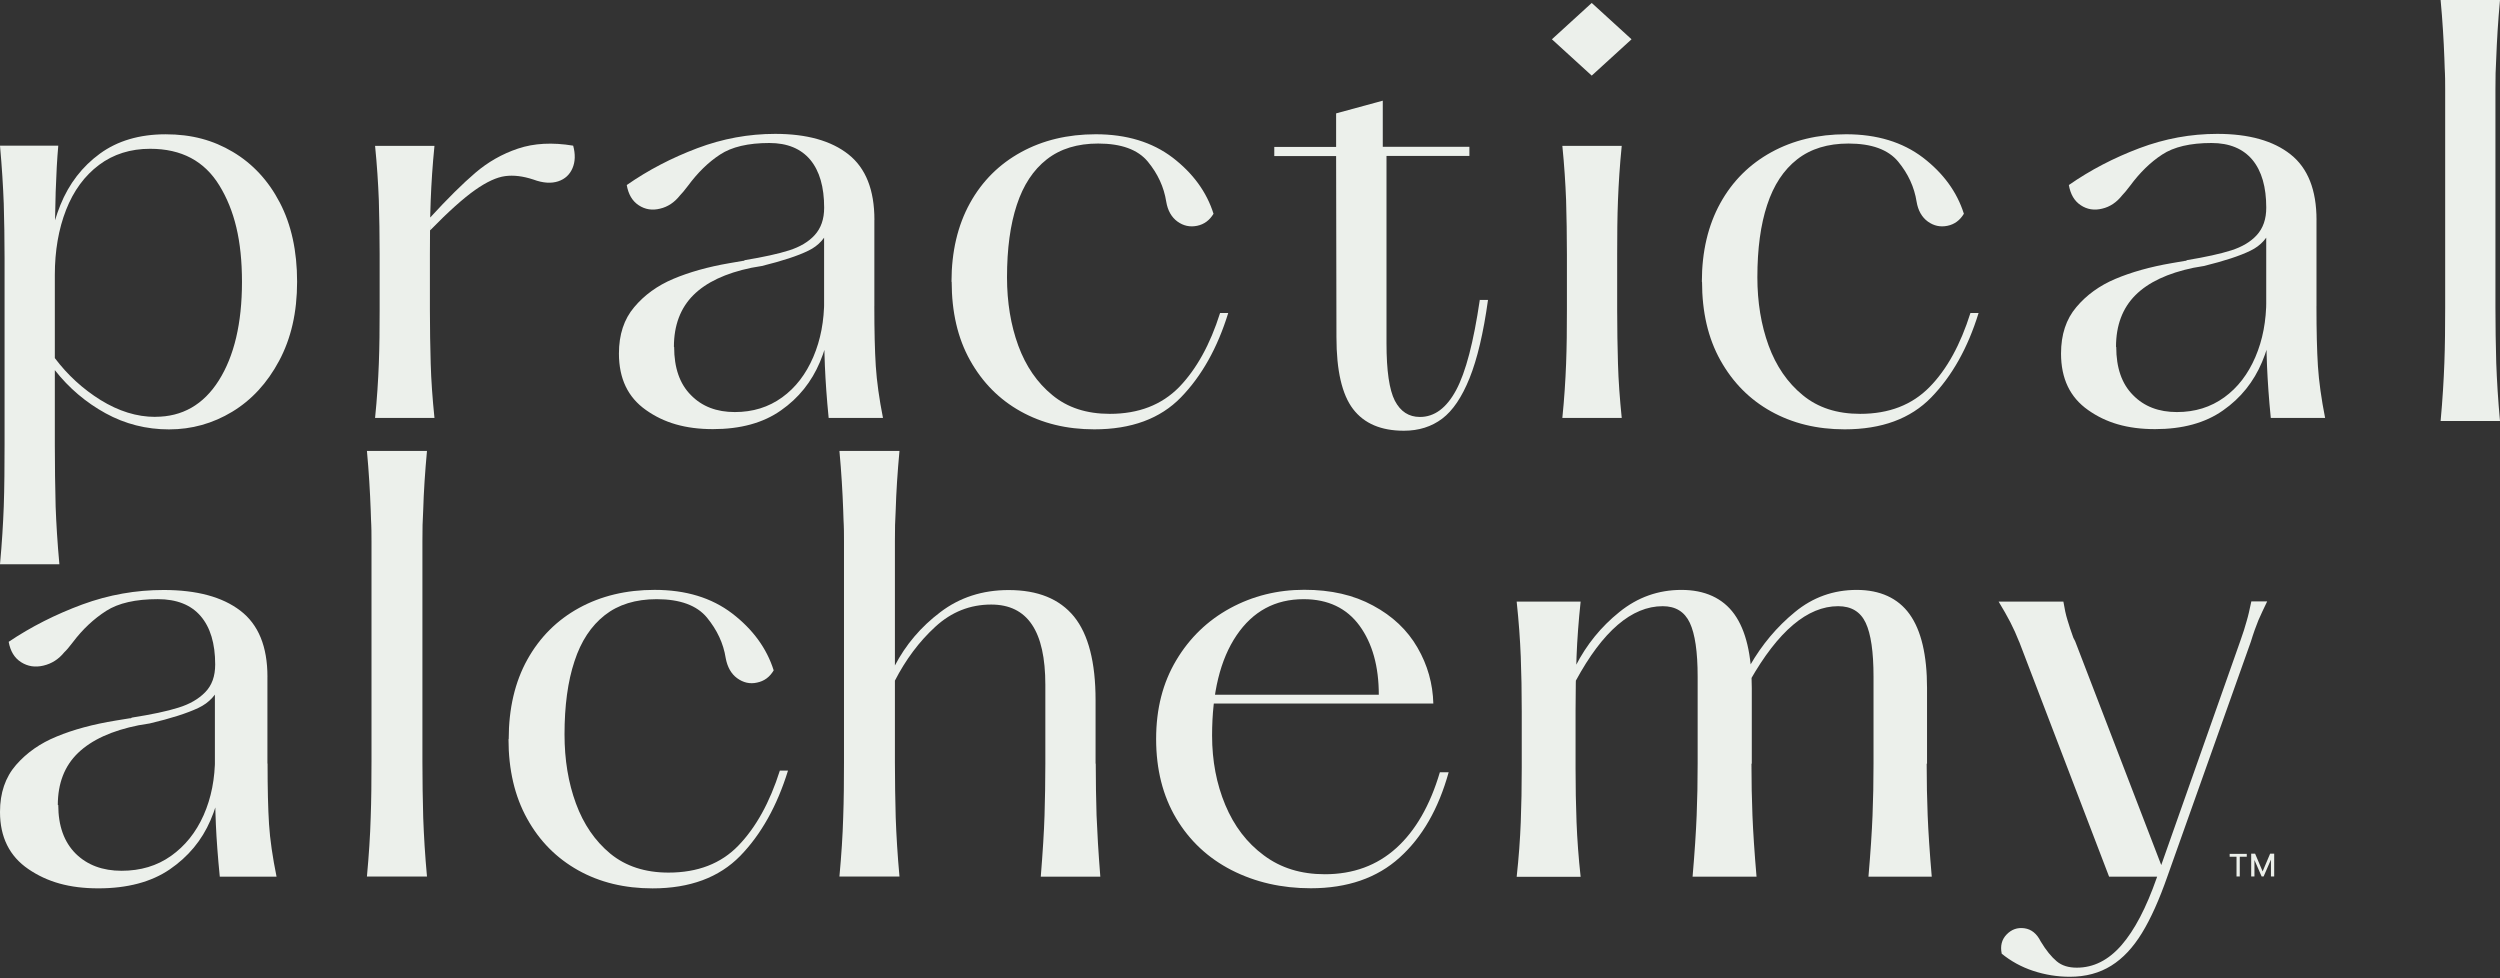
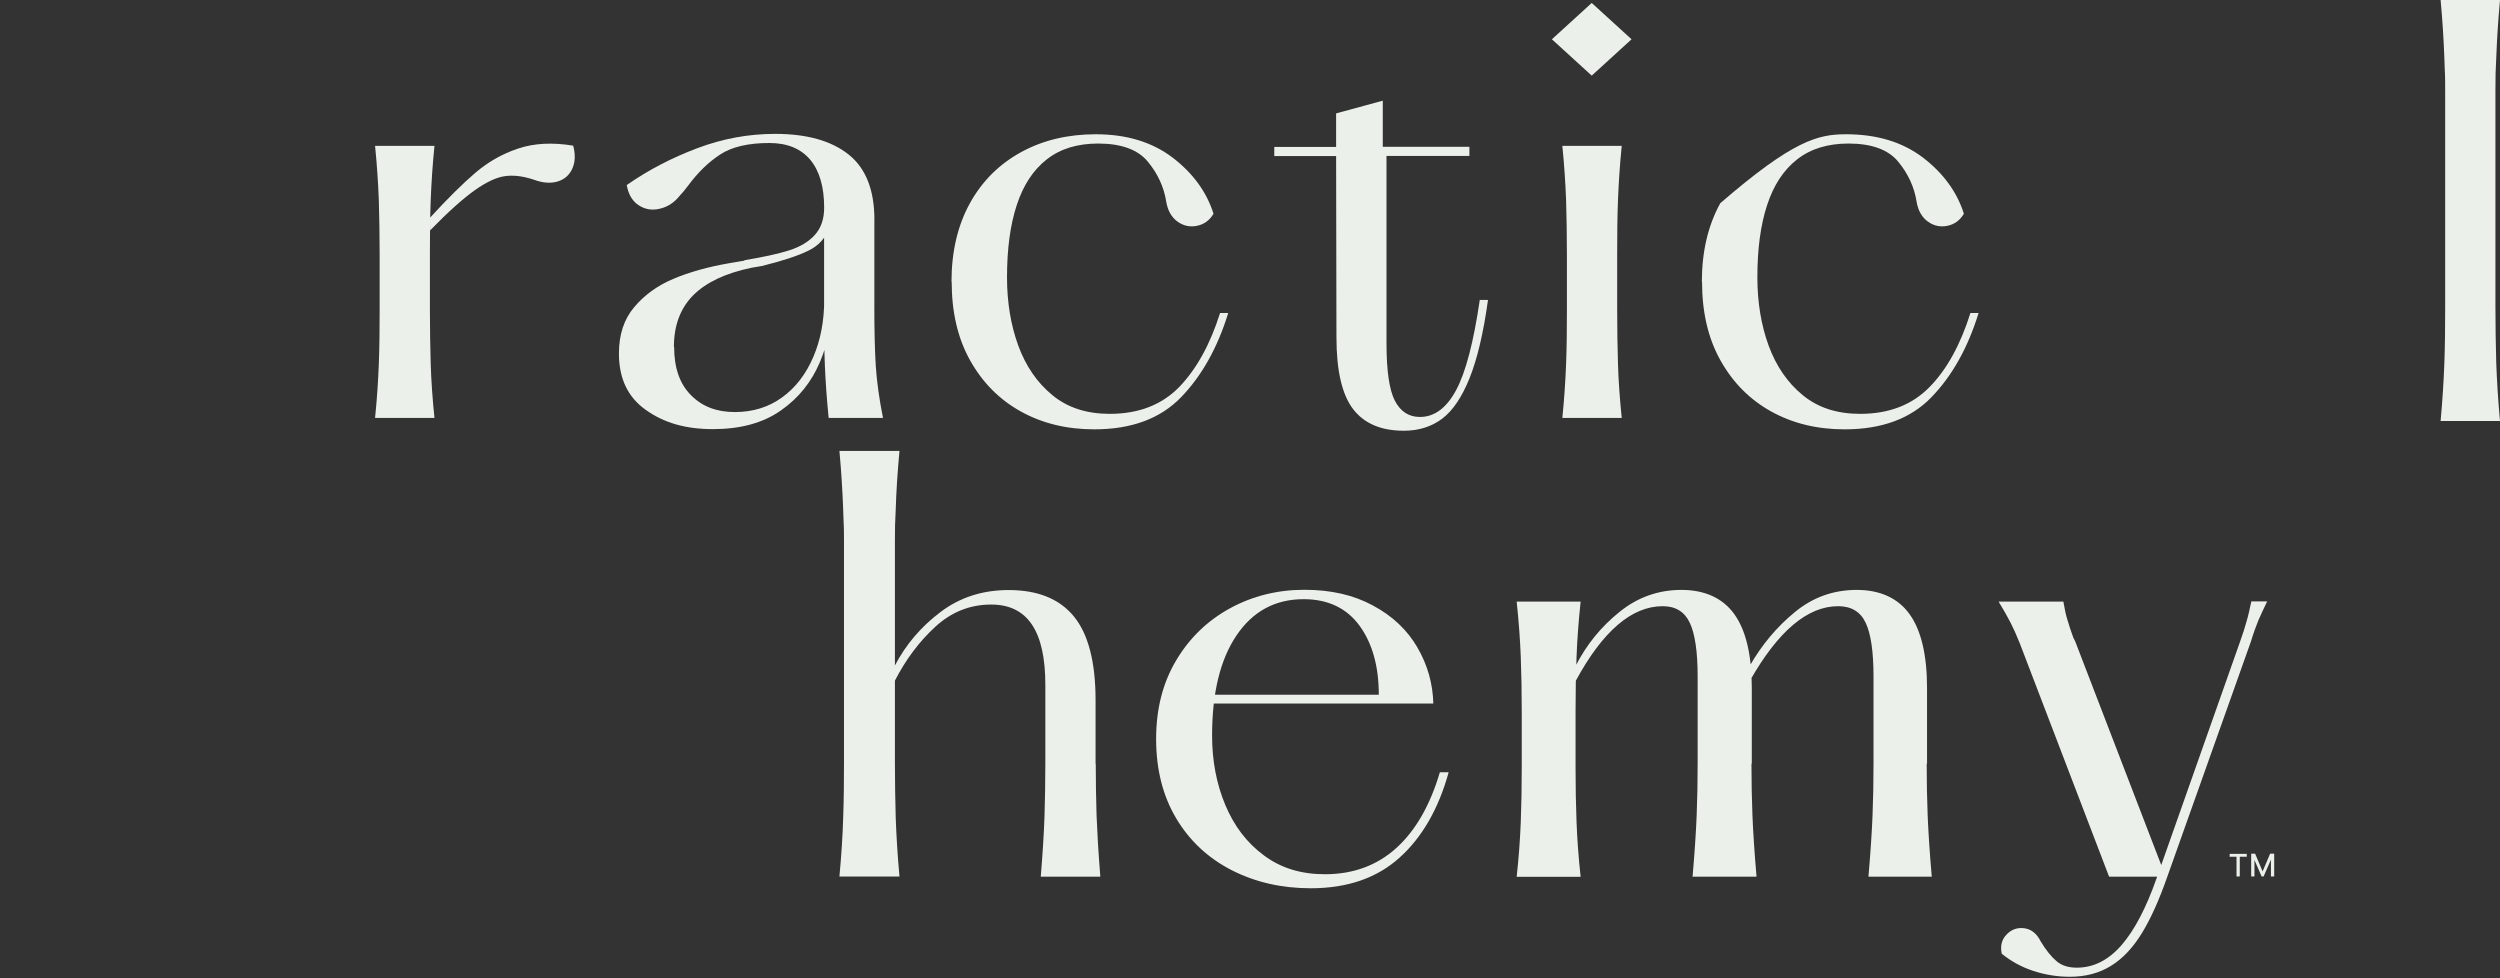
<svg xmlns="http://www.w3.org/2000/svg" fill="none" viewBox="0 0 782 306" height="306" width="782">
  <rect x="0" y="0" width="782" height="306" fill="#333333" stroke="none" />
  <path fill="#ECF0EB" d="M462.883 93.782C460.942 106.985 458.498 116.409 455.484 122.017C452.47 127.624 448.701 130.424 444.157 130.424C440.686 130.424 438.082 128.744 436.3 125.329C434.565 121.914 433.697 115.952 433.697 107.386V48.771H459.627V45.916H432.531V31.491L417.938 35.466V45.963H398.595V48.818H417.938L418.04 105.436C418.04 115.933 419.776 123.426 423.247 127.96C426.718 132.495 432.027 134.734 439.118 134.734C443.811 134.734 447.796 133.456 451.108 130.965C454.43 128.464 457.285 124.237 459.683 118.275C462.081 112.313 464.022 104.158 465.449 93.81H462.949L462.902 93.763L462.883 93.782Z" />
-   <path fill="#ECF0EB" d="M48.585 130.377C57.001 130.377 63.644 126.607 68.44 119.012C73.236 111.417 75.69 101.172 75.69 88.174C75.69 75.177 73.339 65.753 68.645 58.055C63.952 50.357 56.758 46.541 46.952 46.541C40.831 46.541 35.466 48.221 30.978 51.589C26.49 54.957 23.019 59.641 20.667 65.66C18.316 71.678 17.15 78.452 17.15 86.047H14.798C14.798 78.097 16.179 70.81 18.885 64.129C21.591 57.449 25.724 52.102 31.239 48.071C36.753 44.041 43.639 42.007 51.804 42.007C59.968 42.007 66.658 43.845 72.826 47.511C79.002 51.178 83.948 56.478 87.521 63.364C91.142 70.297 92.933 78.555 92.933 88.137C92.933 97.72 91.048 105.875 87.316 112.854C83.593 119.833 78.695 125.133 72.62 128.809C66.546 132.476 59.968 134.314 52.867 134.314C45.767 134.314 39.142 132.635 33.012 129.267C26.891 125.898 21.582 121.419 17.14 115.765V111.996C21.125 117.295 25.921 121.681 31.482 125.142C37.099 128.604 42.762 130.396 48.529 130.396H48.575L48.585 130.377ZM18.223 45.617C17.504 53.772 17.15 64.782 17.15 78.592V138.989C17.15 144.905 17.252 153.06 17.402 158.462C17.607 163.864 17.962 169.883 18.577 176.507H0C0.616 169.883 0.97 163.864 1.176 158.462C1.381 153.06 1.428 144.905 1.428 138.989V80.738C1.428 74.72 1.325 69.065 1.176 63.719C0.97 58.363 0.616 52.354 0 45.571H18.223V45.617Z" />
  <path fill="#ECF0EB" d="M134.473 68.141C139.987 62.123 144.727 57.439 148.665 54.071C152.602 50.703 157.034 48.155 162.036 46.476C167.037 44.796 172.803 44.488 179.288 45.561C180.006 48.211 179.95 50.553 179.083 52.597C178.215 54.631 176.731 56.012 174.595 56.721C172.449 57.43 169.845 57.281 166.841 56.161C163.575 55.088 160.664 54.733 158.014 55.088C155.364 55.443 152.248 56.87 148.628 59.417C145.007 61.965 140.305 66.145 134.538 72.06V68.086L134.492 68.132L134.473 68.141ZM135.901 45.617C135.285 51.729 134.93 57.439 134.725 62.636C134.52 67.834 134.473 73.488 134.473 79.506V96.992C134.473 102.907 134.576 108.459 134.725 113.759C134.874 119.059 135.285 124.713 135.901 130.731H117.323C117.939 124.713 118.294 119.059 118.499 113.759C118.704 108.459 118.751 102.907 118.751 96.992V79.506C118.751 73.488 118.648 67.89 118.499 62.636C118.294 57.383 117.939 51.729 117.323 45.617H135.901Z" />
  <path fill="#ECF0EB" d="M273.49 95.769C273.49 103.467 273.639 109.737 273.947 114.524C274.255 119.311 275.02 124.769 276.196 130.731H259.205C258.589 124.62 258.234 119.217 258.029 114.571C257.824 109.933 257.777 104.326 257.777 97.701V67.423L273.499 68.337V95.76L273.49 95.769ZM210.872 108.562C210.872 115.037 212.608 120.076 216.125 123.593C219.596 127.158 224.187 128.893 229.851 128.893C235.514 128.893 240.413 127.363 244.649 124.303C248.885 121.242 252.104 117.015 254.4 111.66C256.695 106.304 257.815 100.341 257.815 93.717L260.362 93.157C260.362 100.397 259.084 107.069 256.48 113.236C253.877 119.404 249.846 124.498 244.285 128.371C238.724 132.299 231.633 134.23 223.002 134.23C214.371 134.23 207.69 132.243 202.073 128.268C196.41 124.293 193.601 118.434 193.601 110.586C193.601 104.671 195.187 99.828 198.397 96.059C201.56 92.289 205.647 89.331 210.592 87.241C215.538 85.151 221.416 83.472 228.302 82.296L232.435 81.587H232.687C232.687 81.587 232.836 81.54 232.939 81.382C238.808 80.411 243.455 79.394 246.823 78.321C250.191 77.248 252.897 75.671 254.838 73.535C256.779 71.398 257.796 68.589 257.796 64.969C257.796 58.494 256.368 53.502 253.457 49.984C250.546 46.522 246.31 44.731 240.646 44.731C234.012 44.731 228.862 45.953 225.232 48.351C221.556 50.749 218.243 54.005 215.23 58.083C214.157 59.511 213.289 60.528 212.682 61.144C211.003 63.28 208.903 64.708 206.459 65.268C204.005 65.883 201.766 65.519 199.769 64.195C197.772 62.87 196.55 60.78 196.046 57.878C202.783 53.184 210.135 49.368 218.094 46.364C226.053 43.359 234.171 41.876 242.484 41.876C252.338 41.876 259.989 44.012 265.4 48.295C270.812 52.578 273.518 59.408 273.518 68.785L259.634 70.773C258.412 74.234 256.163 76.838 252.851 78.415C249.529 80.047 244.686 81.624 238.304 83.201L235.039 83.761C226.977 85.44 220.903 88.296 216.872 92.326C212.841 96.357 210.798 101.76 210.798 108.487L210.844 108.534L210.872 108.562Z" />
  <path fill="#ECF0EB" d="M297.628 88.174C297.628 78.695 299.569 70.493 303.395 63.56C307.22 56.628 312.585 51.328 319.369 47.605C326.152 43.882 333.962 41.997 342.742 41.997C352.39 41.997 360.396 44.442 366.778 49.284C373.16 54.174 377.443 60.043 379.589 66.863C378.366 68.897 376.677 70.176 374.438 70.633C372.189 71.09 370.155 70.633 368.317 69.308C366.432 67.936 365.257 65.846 364.8 63.094C364.081 58.503 362.15 54.332 359.033 50.553C355.917 46.784 350.71 44.899 343.516 44.899C337.032 44.899 331.676 46.532 327.44 49.844C323.204 53.157 320.087 57.897 318.053 64.111C316.01 70.278 314.993 77.817 314.993 86.738C314.993 94.538 316.168 101.667 318.51 108.095C320.862 114.515 324.426 119.712 329.175 123.594C333.925 127.522 339.896 129.453 347.137 129.453C356.169 129.453 363.363 126.654 368.83 121.093C374.242 115.485 378.525 107.787 381.641 97.906H384.189C380.82 108.86 375.866 117.631 369.39 124.303C362.915 130.974 353.873 134.296 342.294 134.296C333.617 134.296 325.965 132.411 319.275 128.688C312.585 124.965 307.332 119.665 303.451 112.733C299.569 105.8 297.684 97.598 297.684 88.118L297.638 88.165L297.628 88.174Z" />
  <path fill="#ECF0EB" d="M507.278 45.617C506.662 51.729 506.308 57.439 506.103 62.636C505.897 67.834 505.851 73.488 505.851 79.506V96.992C505.851 102.907 505.953 108.459 506.103 113.759C506.252 119.059 506.662 124.713 507.278 130.731H488.701C489.317 124.713 489.671 119.059 489.877 113.759C490.082 108.459 490.129 102.907 490.129 96.992V79.506C490.129 73.488 490.026 67.89 489.877 62.636C489.671 57.383 489.317 51.729 488.701 45.617H507.278ZM485.435 12.288L497.892 0.924L510.348 12.288L497.892 23.653L485.435 12.288Z" />
-   <path fill="#ECF0EB" d="M532.34 88.174C532.34 78.695 534.281 70.493 538.107 63.56C541.932 56.628 547.297 51.328 554.081 47.605C560.864 43.882 568.674 41.997 577.454 41.997C587.102 41.997 595.108 44.442 601.49 49.284C607.872 54.174 612.155 60.043 614.301 66.863C613.078 68.897 611.389 70.176 609.15 70.633C606.901 71.09 604.867 70.633 603.029 69.308C601.144 67.936 599.969 65.846 599.512 63.094C598.793 58.503 596.862 54.332 593.745 50.553C590.629 46.784 585.422 44.899 578.228 44.899C571.744 44.899 566.388 46.532 562.152 49.844C557.916 53.157 554.799 57.897 552.765 64.111C550.722 70.278 549.705 77.817 549.705 86.738C549.705 94.538 550.88 101.667 553.222 108.095C555.574 114.515 559.138 119.712 563.887 123.594C568.637 127.522 574.608 129.453 581.849 129.453C590.881 129.453 598.075 126.654 603.542 121.093C609.001 115.541 613.237 107.787 616.353 97.906H618.901C615.532 108.86 610.578 117.631 604.102 124.303C597.617 130.983 588.585 134.296 577.006 134.296C568.329 134.296 560.677 132.411 553.987 128.688C547.297 124.965 542.044 119.665 538.163 112.733C534.281 105.8 532.396 97.598 532.396 88.118L532.35 88.165L532.34 88.174Z" />
-   <path fill="#ECF0EB" d="M724.589 95.769C724.589 103.467 724.738 109.737 725.046 114.524C725.354 119.311 726.119 124.769 727.295 130.731H710.303C709.688 124.62 709.333 119.217 709.128 114.571C708.923 109.933 708.876 104.326 708.876 97.701V67.423L724.598 68.337V95.76L724.589 95.769ZM661.961 108.562C661.961 115.037 663.697 120.076 667.215 123.593C670.686 127.158 675.276 128.893 680.94 128.893C686.604 128.893 691.502 127.363 695.738 124.303C699.974 121.242 703.194 117.015 705.489 111.66C707.784 106.304 708.904 100.341 708.904 93.717L711.451 93.157C711.451 100.397 710.173 107.069 707.57 113.236C704.966 119.404 700.936 124.498 695.374 128.371C689.813 132.299 682.722 134.23 674.091 134.23C665.46 134.23 658.78 132.243 653.163 128.268C647.499 124.293 644.69 118.434 644.69 110.586C644.69 104.671 646.277 99.828 649.486 96.059C652.65 92.289 656.736 89.331 661.682 87.241C666.636 85.151 672.505 83.472 679.391 82.296L683.525 81.587H683.777C683.777 81.587 683.926 81.54 684.028 81.382C689.897 80.411 694.544 79.394 697.912 78.321C701.281 77.248 703.987 75.671 705.927 73.535C707.868 71.398 708.885 68.589 708.885 64.969C708.885 58.494 707.458 53.502 704.546 49.984C701.635 46.522 697.399 44.731 691.736 44.731C685.101 44.731 679.951 45.953 676.321 48.351C672.645 50.749 669.333 54.005 666.319 58.083C665.246 59.511 664.378 60.528 663.772 61.144C662.092 63.28 659.993 64.708 657.548 65.268C655.094 65.883 652.855 65.519 650.858 64.195C648.861 62.87 647.639 60.78 647.135 57.878C653.872 53.184 661.224 49.368 669.183 46.364C677.142 43.359 685.26 41.876 693.574 41.876C703.427 41.876 711.078 44.012 716.49 48.295C721.901 52.578 724.607 59.408 724.607 68.785L710.723 70.773C709.501 74.234 707.252 76.838 703.94 78.415C700.618 80.047 695.776 81.624 689.394 83.201L686.128 83.761C678.066 85.44 671.992 88.296 667.961 92.326C663.93 96.357 661.887 101.76 661.887 108.487L661.933 108.534L661.961 108.562Z" />
+   <path fill="#ECF0EB" d="M532.34 88.174C532.34 78.695 534.281 70.493 538.107 63.56C560.864 43.882 568.674 41.997 577.454 41.997C587.102 41.997 595.108 44.442 601.49 49.284C607.872 54.174 612.155 60.043 614.301 66.863C613.078 68.897 611.389 70.176 609.15 70.633C606.901 71.09 604.867 70.633 603.029 69.308C601.144 67.936 599.969 65.846 599.512 63.094C598.793 58.503 596.862 54.332 593.745 50.553C590.629 46.784 585.422 44.899 578.228 44.899C571.744 44.899 566.388 46.532 562.152 49.844C557.916 53.157 554.799 57.897 552.765 64.111C550.722 70.278 549.705 77.817 549.705 86.738C549.705 94.538 550.88 101.667 553.222 108.095C555.574 114.515 559.138 119.712 563.887 123.594C568.637 127.522 574.608 129.453 581.849 129.453C590.881 129.453 598.075 126.654 603.542 121.093C609.001 115.541 613.237 107.787 616.353 97.906H618.901C615.532 108.86 610.578 117.631 604.102 124.303C597.617 130.983 588.585 134.296 577.006 134.296C568.329 134.296 560.677 132.411 553.987 128.688C547.297 124.965 542.044 119.665 538.163 112.733C534.281 105.8 532.396 97.598 532.396 88.118L532.35 88.165L532.34 88.174Z" />
  <path fill="#ECF0EB" d="M782 0C781.384 6.625 781.03 12.69 780.824 18.195C780.619 23.747 780.572 21.964 780.572 27.983V96.171C780.572 102.189 780.675 107.946 780.824 113.498C781.03 119.05 781.384 125.114 782 131.693H763.423C764.039 125.068 764.393 119.003 764.598 113.498C764.804 107.993 764.85 102.18 764.85 96.171V27.983C764.85 21.964 764.748 23.756 764.598 18.195C764.393 12.69 764.039 6.578 763.423 0H782Z" />
-   <path fill="#ECF0EB" d="M83.696 238.845C83.696 246.646 83.845 252.962 84.153 257.805C84.461 262.648 85.273 268.153 86.504 274.218H68.748C68.132 268.003 67.731 262.601 67.526 257.908C67.32 253.214 67.218 247.56 67.218 240.833V210.2L83.649 211.115V238.836H83.696V238.845ZM18.223 251.787C18.223 258.365 20.061 263.403 23.681 267.024C27.301 270.588 32.097 272.379 38.022 272.379C43.947 272.379 49.098 270.849 53.483 267.742C57.869 264.635 61.293 260.399 63.691 254.997C66.089 249.594 67.264 243.529 67.264 236.848L69.915 236.289C69.915 243.576 68.534 250.359 65.828 256.62C63.122 262.89 58.886 267.985 53.073 271.96C47.306 275.888 39.851 277.875 30.773 277.875C21.694 277.875 14.798 275.888 8.883 271.857C2.967 267.826 0 261.864 0 253.97C0 248.008 1.68 243.119 5.001 239.293C8.323 235.468 12.606 232.463 17.756 230.373C22.907 228.236 29.084 226.547 36.278 225.381L40.616 224.672H40.924C40.924 224.672 41.073 224.625 41.232 224.467C47.409 223.496 52.252 222.479 55.779 221.36C59.296 220.287 62.105 218.663 64.195 216.517C66.285 214.38 67.311 211.525 67.311 207.849C67.311 201.271 65.781 196.232 62.767 192.715C59.753 189.197 55.265 187.415 49.35 187.415C42.408 187.415 37.052 188.637 33.226 191.082C29.401 193.526 25.874 196.792 22.767 200.916C21.647 202.39 20.779 203.417 20.117 204.023C18.335 206.216 16.189 207.588 13.585 208.203C10.982 208.819 8.687 208.455 6.597 207.13C4.507 205.805 3.228 203.669 2.715 200.758C9.76 196.018 17.467 192.145 25.734 189.085C34.057 186.025 42.52 184.55 51.197 184.55C61.508 184.55 69.522 186.687 75.186 191.026C80.85 195.355 83.658 202.241 83.658 211.721L69.112 213.709C67.834 217.226 65.492 219.82 62.021 221.453C58.55 223.086 53.502 224.719 46.812 226.296L43.397 226.855C34.98 228.535 28.645 231.446 24.409 235.524C20.173 239.601 18.083 245.05 18.083 251.833L18.232 251.787H18.223Z" />
-   <path fill="#ECF0EB" d="M133.559 141.042C132.943 147.722 132.542 153.881 132.383 159.442C132.178 165.049 132.131 163.267 132.131 169.332V238.286C132.131 244.35 132.234 250.21 132.383 255.771C132.588 261.379 132.943 267.49 133.559 274.171H114.776C115.392 267.49 115.793 261.332 115.952 255.771C116.157 250.163 116.204 244.35 116.204 238.286V169.332C116.204 163.267 116.101 165.049 115.952 159.442C115.746 153.834 115.392 147.722 114.776 141.042H133.559Z" />
-   <path fill="#ECF0EB" d="M159.125 231.204C159.125 221.621 161.065 213.317 164.947 206.328C168.828 199.349 174.231 193.946 181.126 190.168C188.012 186.398 195.878 184.513 204.751 184.513C214.502 184.513 222.563 186.958 229.048 191.903C235.477 196.848 239.816 202.755 242.009 209.687C240.786 211.777 239.051 213.056 236.802 213.513C234.553 214.026 232.463 213.513 230.578 212.141C228.694 210.77 227.518 208.624 227.005 205.871C226.286 201.234 224.299 197.054 221.136 193.181C217.973 189.356 212.72 187.424 205.414 187.424C198.826 187.424 193.424 189.104 189.188 192.416C184.905 195.785 181.733 200.571 179.699 206.841C177.608 213.112 176.582 220.753 176.582 229.729C176.582 237.632 177.758 244.817 180.156 251.339C182.554 257.861 186.127 263.058 190.923 267.033C195.719 270.961 201.793 272.949 209.09 272.949C218.225 272.949 225.521 270.15 230.98 264.486C236.438 258.832 240.777 251.031 243.94 241.038H246.487C243.072 252.095 238.071 261.015 231.53 267.742C224.943 274.47 215.808 277.885 204.126 277.885C195.346 277.885 187.592 276 180.856 272.23C174.119 268.461 168.763 263.105 164.882 256.07C161 249.09 159.059 240.777 159.059 231.194H159.106L159.125 231.204Z" />
  <path fill="#ECF0EB" d="M342.751 238.845C342.751 244.556 342.854 249.958 343.003 255.053C343.209 260.147 343.563 266.52 344.179 274.218H325.555C326.171 266.576 326.572 260.147 326.731 255.053C326.88 249.958 326.983 244.556 326.983 238.845V214.231C326.983 205.824 325.602 199.554 322.793 195.374C319.985 191.194 315.749 189.104 310.038 189.104C303.451 189.104 297.638 191.399 292.581 196.036C287.523 200.674 283.297 206.328 279.872 213.009V208.269C283.287 201.691 288.037 196.092 294.111 191.502C300.185 186.864 307.332 184.569 315.497 184.569C324.631 184.569 331.415 187.322 335.959 192.873C340.447 198.425 342.695 207.14 342.695 219.018V238.892L342.742 238.845H342.751ZM281.356 141.042C280.74 147.722 280.339 153.881 280.18 159.442C279.975 165.049 279.928 163.267 279.928 169.332V238.286C279.928 244.35 280.031 250.21 280.18 255.771C280.385 261.379 280.74 267.49 281.356 274.171H262.573C263.189 267.49 263.59 261.332 263.749 255.771C263.954 250.163 264.001 244.35 264.001 238.286V169.332C264.001 163.267 263.898 165.049 263.749 159.442C263.544 153.834 263.189 147.722 262.573 141.042H281.356Z" />
  <path fill="#ECF0EB" d="M431.29 217.338C431.29 208.474 429.302 201.28 425.271 195.729C421.241 190.224 415.418 187.424 407.767 187.424C398.884 187.424 391.896 191.194 386.792 198.742C381.688 206.282 379.141 216.732 379.141 230.084C379.141 237.987 380.522 245.218 383.274 251.796C386.027 258.374 390.011 263.618 395.32 267.546C400.629 271.521 406.955 273.462 414.411 273.462C423.293 273.462 430.739 270.71 436.767 265.26C442.785 259.811 447.329 251.908 450.39 241.561H453.142C449.979 252.981 444.875 261.892 437.784 268.265C430.739 274.638 421.455 277.848 410.025 277.848C400.891 277.848 392.67 275.963 385.271 272.193C377.919 268.424 372.106 263.021 367.916 255.986C363.727 248.951 361.637 240.646 361.637 231.166C361.637 221.686 363.727 213.587 367.916 206.552C372.096 199.517 377.769 194.068 384.805 190.242C391.849 186.417 399.603 184.485 407.972 184.485C416.342 184.485 423.433 186.118 429.508 189.43C435.582 192.696 440.228 197.072 443.392 202.577C446.555 208.026 448.187 213.895 448.346 220.063H373.682V217.31H431.402L431.299 217.357L431.29 217.338Z" />
  <path fill="#ECF0EB" d="M602.665 238.846C602.665 244.556 602.768 249.958 602.973 255.053C603.178 260.147 603.589 266.52 604.252 274.218H584.452C585.114 266.576 585.525 260.147 585.73 255.053C585.936 249.958 586.038 244.556 586.038 238.846V211.684C586.038 203.884 585.217 198.276 583.584 194.814C581.951 191.353 579.096 189.617 574.963 189.617C565.371 189.617 556.18 197.418 547.353 212.962V208.222C551.132 201.644 555.826 196.046 561.443 191.455C567.06 186.818 573.535 184.523 580.785 184.523C588.035 184.523 593.699 187.07 597.319 192.118C600.939 197.166 602.777 204.863 602.777 215.202V238.901L602.675 238.855L602.665 238.846ZM547.857 238.846C547.857 244.556 547.96 249.958 548.165 255.053C548.37 260.147 548.781 266.52 549.443 274.218H529.439C530.101 266.576 530.512 260.147 530.717 255.053C530.922 249.958 531.025 244.556 531.025 238.846V211.684C531.025 203.884 530.204 198.276 528.571 194.814C526.938 191.353 524.129 189.617 520.099 189.617C510.404 189.617 501.316 197.418 492.9 212.962V208.222C496.268 201.644 500.812 196.046 506.523 191.455C512.242 186.818 518.718 184.523 525.968 184.523C533.218 184.523 538.881 187.07 542.501 192.118C546.122 197.166 547.96 204.863 547.96 215.202V238.901L547.857 238.855V238.846ZM494.421 188.19C493.758 194.404 493.348 200.114 493.142 205.414C492.937 210.714 492.835 216.368 492.835 222.489V240.17C492.835 246.133 492.937 251.787 493.142 257.143C493.348 262.499 493.758 268.2 494.421 274.265H474.416C475.078 268.2 475.489 262.489 475.694 257.143C475.899 251.796 476.002 246.133 476.002 240.17V222.489C476.002 216.424 475.899 210.714 475.694 205.414C475.489 200.114 475.078 194.404 474.416 188.19H494.421Z" />
  <path fill="#ECF0EB" d="M626.141 298.319C625.628 295.874 626.141 293.887 627.671 292.301C629.202 290.724 631.04 290.061 633.233 290.36C635.425 290.668 637.114 292.039 638.336 294.484C640.016 297.283 641.705 299.327 643.338 300.698C644.97 302.07 647.06 302.686 649.617 302.686C654.87 302.686 659.517 300.344 663.604 295.65C667.691 290.957 671.357 283.931 674.623 274.6L700.749 200.543C701.617 198.099 702.279 196.055 702.736 194.329C703.25 192.649 703.707 190.559 704.22 188.115H709.175C708.101 190.307 707.187 192.295 706.422 194.03C705.703 195.813 704.892 198.005 704.071 200.711L677.945 274.199C675.398 281.486 672.738 287.402 669.986 291.881C667.233 296.369 664.07 299.784 660.394 302.07C656.718 304.365 652.435 305.531 647.434 305.531C643.552 305.531 639.727 304.916 636.004 303.693C632.281 302.471 628.959 300.633 626.048 298.244L626.151 298.291L626.141 298.319ZM631.6 200.776C630.732 198.584 629.818 196.55 628.847 194.665C627.877 192.78 626.654 190.634 625.171 188.189H645.428C645.782 190.382 646.193 192.314 646.706 193.946C647.219 195.579 647.779 197.464 648.544 199.498L649.104 200.571L677.432 274.218H659.722L631.6 200.73V200.776Z" />
  <path fill="#ECF0EB" d="M710.35 274.162V267.024H711.367V274.162H710.35ZM707.439 274.162L704.323 267.024H705.396L707.747 272.576L710.098 267.024H711.171L708.055 274.162H707.392H707.439ZM704.173 274.162V267.024H705.19V274.162H704.173ZM699.583 274.162V267.584H700.6V274.162H699.583ZM697.437 267.994V267.08H702.792V267.994H697.437Z" />
</svg>